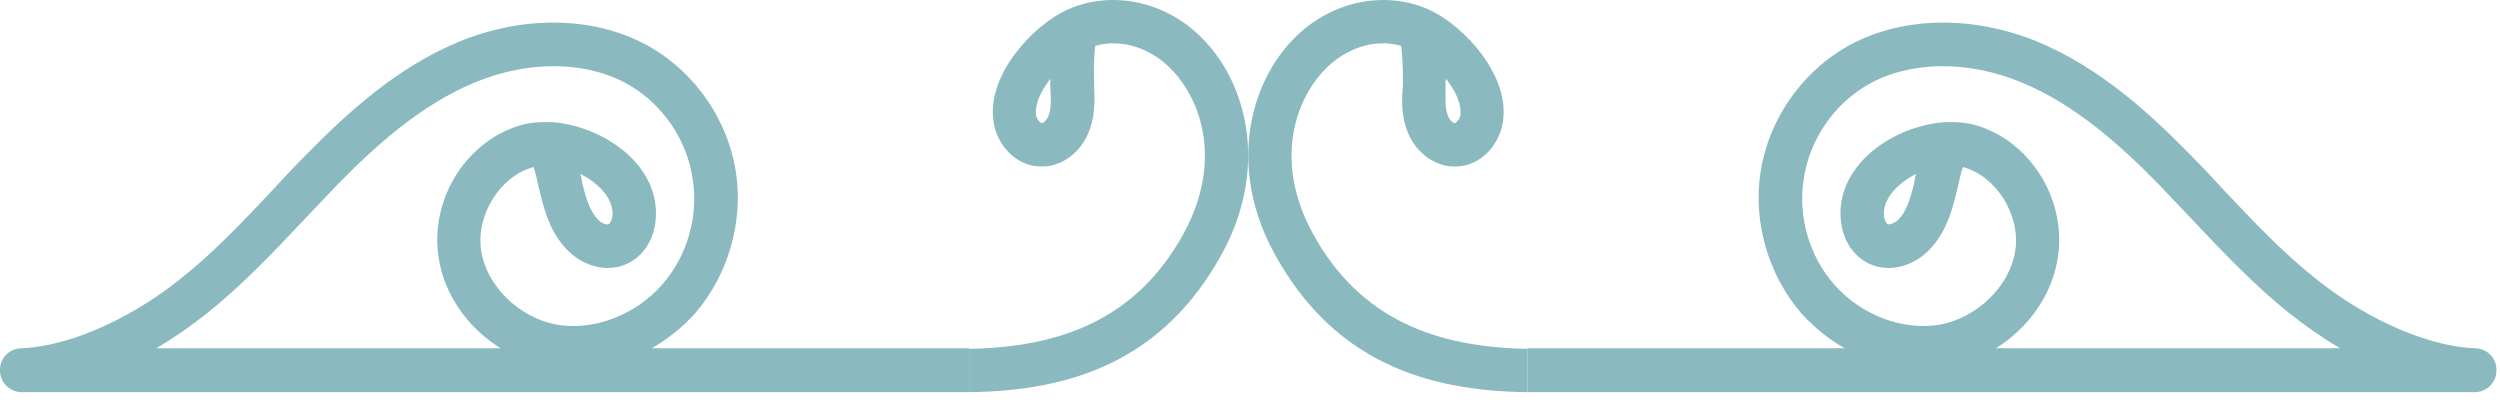
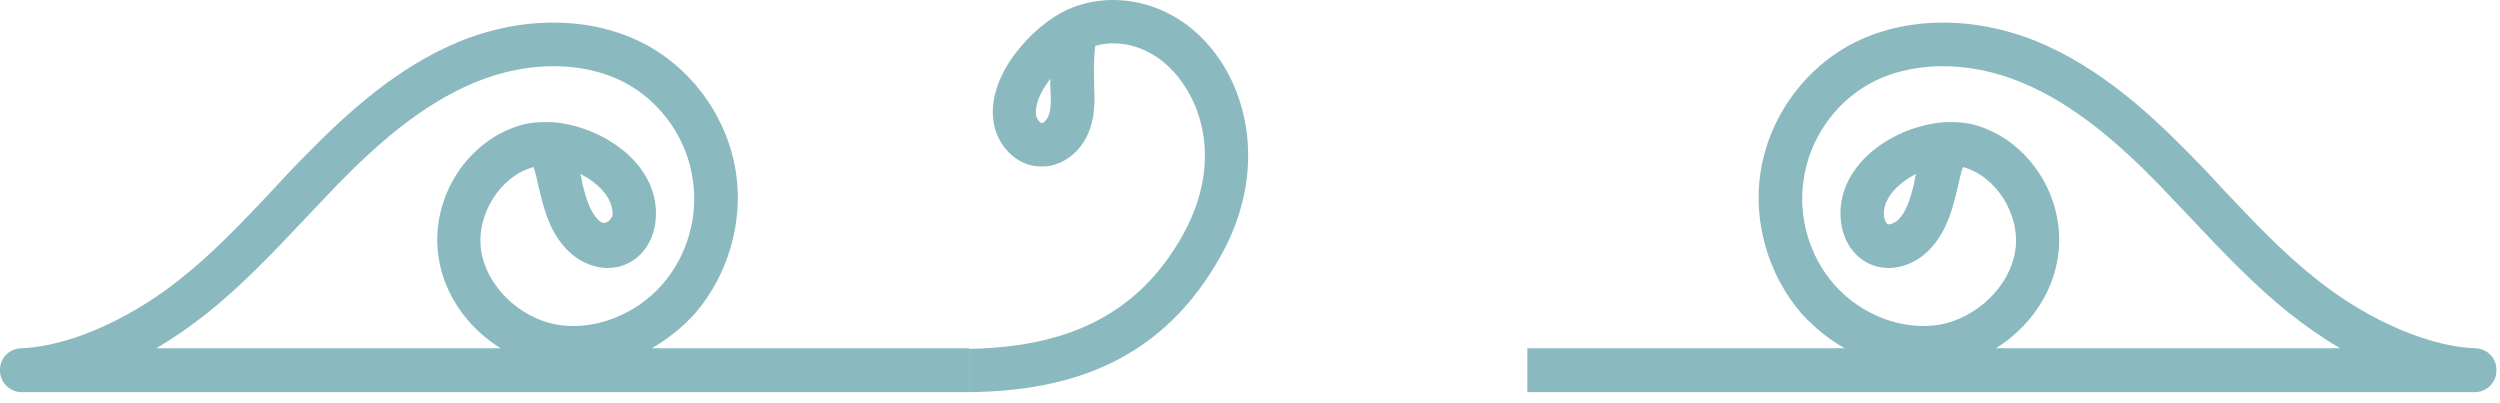
<svg xmlns="http://www.w3.org/2000/svg" width="236" height="38" viewBox="0 0 236 38" fill="none">
  <path d="M91.481 32.933L91.481 37.019C101.271 36.91 109.864 33.968 115.357 23.944C120.524 14.518 116.934 4.875 110.625 1.443C107.471 -0.301 103.718 -0.464 100.673 0.952C97.518 2.423 93.222 7 93.766 11.304C93.983 13.483 95.778 15.717 98.28 15.717C100.346 15.771 102.304 14.191 102.957 11.958C103.392 10.596 103.338 9.234 103.283 7.981L103.283 7.49C103.229 6.292 103.283 5.256 103.392 4.33C105.078 3.84 106.982 4.112 108.613 5.039C112.475 7.109 116.119 13.973 111.768 21.982C107.253 30.264 99.966 32.77 91.481 32.933ZM99.041 10.759C98.878 11.304 98.497 11.631 98.334 11.631C98.225 11.631 97.844 11.249 97.79 10.814C97.736 10.16 97.953 9.397 98.388 8.58C98.606 8.198 98.878 7.817 99.15 7.436L99.15 8.198C99.204 9.179 99.259 10.051 99.041 10.759Z" fill="#8ABABF" />
-   <path d="M91.481 32.879L61.514 32.879C62.983 32.061 64.397 30.917 65.593 29.61C68.748 25.959 70.216 20.893 69.454 16.153C68.693 11.358 65.702 7 61.568 4.548C56.51 1.552 49.658 1.334 43.294 3.949C37.421 6.401 32.798 10.65 29.045 14.464C27.903 15.608 26.815 16.752 25.727 17.951C23.008 20.838 20.18 23.835 17.08 26.286C13.327 29.337 7.345 32.661 1.96 32.879C0.818 32.933 -0.052 33.859 0.002 35.003C0.002 36.093 0.927 37.019 2.015 37.019L91.481 37.019L91.481 32.879ZM52.54 30.645C49.005 29.991 45.905 26.995 45.416 23.617C44.926 20.239 47.265 16.589 50.365 15.771C50.582 16.371 50.691 16.97 50.854 17.678L51.017 18.332C51.452 20.184 52.105 22.2 53.682 23.726C55.205 25.197 57.326 25.687 59.012 24.979C60.644 24.325 61.732 22.691 61.895 20.729C62.112 18.387 61.079 16.098 58.958 14.3C57 12.666 54.335 11.631 51.888 11.522L51.616 11.522C50.854 11.522 50.093 11.576 49.44 11.74C44.165 13.102 40.575 18.659 41.391 24.216C41.88 27.757 44.165 30.972 47.265 32.879L14.741 32.879C16.427 31.898 18.059 30.754 19.636 29.501C22.954 26.831 25.891 23.726 28.719 20.729C29.806 19.585 30.84 18.495 31.928 17.351C35.408 13.81 39.705 9.887 44.872 7.763C50.038 5.638 55.532 5.747 59.502 8.09C62.602 9.942 64.832 13.211 65.376 16.807C65.974 20.402 64.886 24.162 62.493 26.886C59.937 29.773 56.021 31.244 52.54 30.645ZM56.347 17.46C57.054 18.06 57.925 19.095 57.816 20.402C57.761 20.838 57.544 21.165 57.435 21.165C57.326 21.22 56.891 21.165 56.51 20.784C55.695 20.021 55.314 18.659 54.988 17.406L54.879 16.752C54.879 16.752 54.824 16.534 54.77 16.425C55.368 16.698 55.858 17.024 56.347 17.46Z" fill="#8ABABF" />
-   <path d="M123.896 21.982C119.545 13.973 123.189 7.109 127.05 5.039C128.682 4.112 130.585 3.84 132.271 4.33C132.38 5.256 132.435 6.292 132.435 7.49L132.435 7.981C132.326 9.234 132.271 10.596 132.707 11.958C133.359 14.191 135.317 15.771 137.384 15.717C139.886 15.717 141.68 13.483 141.898 11.304C142.442 7 138.145 2.423 134.991 0.952C131.945 -0.464 128.192 -0.301 125.038 1.443C118.729 4.875 115.14 14.518 120.306 23.944C125.799 33.968 134.393 36.91 144.182 37.019L144.182 32.933C135.698 32.77 128.41 30.264 123.896 21.982ZM136.459 8.198L136.459 7.654L136.514 7.436C136.786 7.817 137.057 8.198 137.275 8.58C137.71 9.397 137.928 10.16 137.873 10.814C137.819 11.249 137.438 11.631 137.329 11.631C137.166 11.631 136.786 11.304 136.622 10.759C136.405 10.051 136.459 9.179 136.459 8.198Z" fill="#8ABABF" />
+   <path d="M91.481 32.879L61.514 32.879C62.983 32.061 64.397 30.917 65.593 29.61C68.748 25.959 70.216 20.893 69.454 16.153C68.693 11.358 65.702 7 61.568 4.548C56.51 1.552 49.658 1.334 43.294 3.949C37.421 6.401 32.798 10.65 29.045 14.464C27.903 15.608 26.815 16.752 25.727 17.951C23.008 20.838 20.18 23.835 17.08 26.286C13.327 29.337 7.345 32.661 1.96 32.879C0.818 32.933 -0.052 33.859 0.002 35.003C0.002 36.093 0.927 37.019 2.015 37.019L91.481 37.019L91.481 32.879ZM52.54 30.645C49.005 29.991 45.905 26.995 45.416 23.617C44.926 20.239 47.265 16.589 50.365 15.771C50.582 16.371 50.691 16.97 50.854 17.678L51.017 18.332C51.452 20.184 52.105 22.2 53.682 23.726C55.205 25.197 57.326 25.687 59.012 24.979C60.644 24.325 61.732 22.691 61.895 20.729C62.112 18.387 61.079 16.098 58.958 14.3C57 12.666 54.335 11.631 51.888 11.522L51.616 11.522C50.854 11.522 50.093 11.576 49.44 11.74C44.165 13.102 40.575 18.659 41.391 24.216C41.88 27.757 44.165 30.972 47.265 32.879L14.741 32.879C16.427 31.898 18.059 30.754 19.636 29.501C22.954 26.831 25.891 23.726 28.719 20.729C29.806 19.585 30.84 18.495 31.928 17.351C35.408 13.81 39.705 9.887 44.872 7.763C50.038 5.638 55.532 5.747 59.502 8.09C62.602 9.942 64.832 13.211 65.376 16.807C65.974 20.402 64.886 24.162 62.493 26.886C59.937 29.773 56.021 31.244 52.54 30.645ZM56.347 17.46C57.054 18.06 57.925 19.095 57.816 20.402C57.326 21.22 56.891 21.165 56.51 20.784C55.695 20.021 55.314 18.659 54.988 17.406L54.879 16.752C54.879 16.752 54.824 16.534 54.77 16.425C55.368 16.698 55.858 17.024 56.347 17.46Z" fill="#8ABABF" />
  <path d="M144.182 37.019L233.649 37.019C234.737 37.019 235.661 36.093 235.661 35.003C235.716 33.859 234.845 32.933 233.703 32.879C228.319 32.661 222.336 29.337 218.584 26.286C215.484 23.835 212.656 20.838 209.936 17.951C208.848 16.752 207.761 15.608 206.619 14.464C202.866 10.65 198.243 6.401 192.369 3.949C186.006 1.334 179.153 1.552 174.095 4.548C169.962 7 166.971 11.358 166.209 16.153C165.448 20.893 166.916 25.959 170.071 29.61C171.267 30.917 172.681 32.061 174.15 32.879L144.182 32.879L144.182 37.019ZM173.171 26.886C170.778 24.162 169.69 20.402 170.288 16.806C170.832 13.211 173.062 9.942 176.162 8.09C180.132 5.747 185.625 5.638 190.792 7.763C195.959 9.887 200.255 13.81 203.736 17.351C204.824 18.495 205.857 19.585 206.945 20.729C209.773 23.726 212.71 26.831 216.027 29.501C217.605 30.754 219.236 31.898 220.922 32.879L188.399 32.879C191.499 30.972 193.783 27.757 194.273 24.216C195.089 18.659 191.499 13.102 186.223 11.74C185.571 11.576 184.809 11.522 184.048 11.522L183.776 11.522C181.329 11.631 178.664 12.666 176.706 14.3C174.585 16.098 173.551 18.387 173.769 20.729C173.932 22.691 175.02 24.325 176.651 24.979C178.337 25.687 180.458 25.197 181.981 23.726C183.559 22.2 184.211 20.184 184.646 18.332L184.809 17.678C184.973 16.97 185.081 16.371 185.299 15.771C188.399 16.589 190.738 20.239 190.248 23.617C189.759 26.995 186.659 29.991 183.123 30.645C179.643 31.244 175.727 29.773 173.171 26.886ZM180.894 16.425C180.894 16.425 180.839 16.643 180.785 16.752L180.676 17.406C180.35 18.659 179.969 20.021 179.153 20.784C178.772 21.111 178.337 21.22 178.229 21.165C178.12 21.165 177.902 20.838 177.848 20.402C177.739 19.095 178.609 18.06 179.316 17.46C179.806 17.024 180.295 16.698 180.894 16.425Z" fill="#8ABABF" />
</svg>